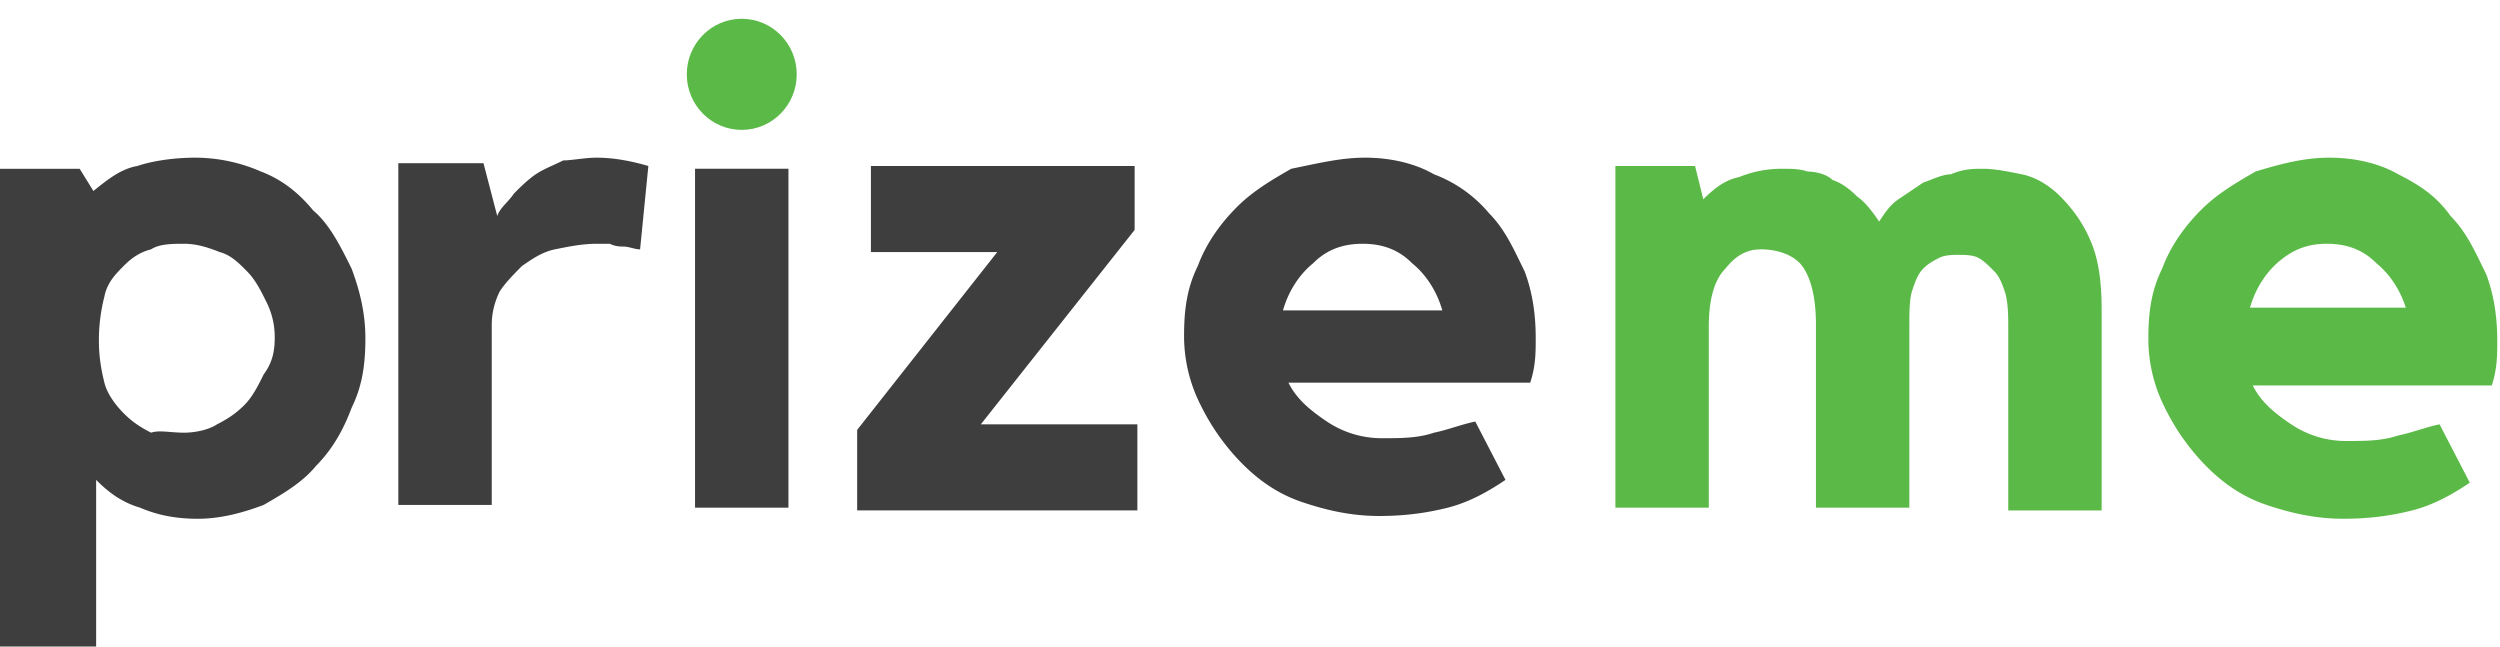
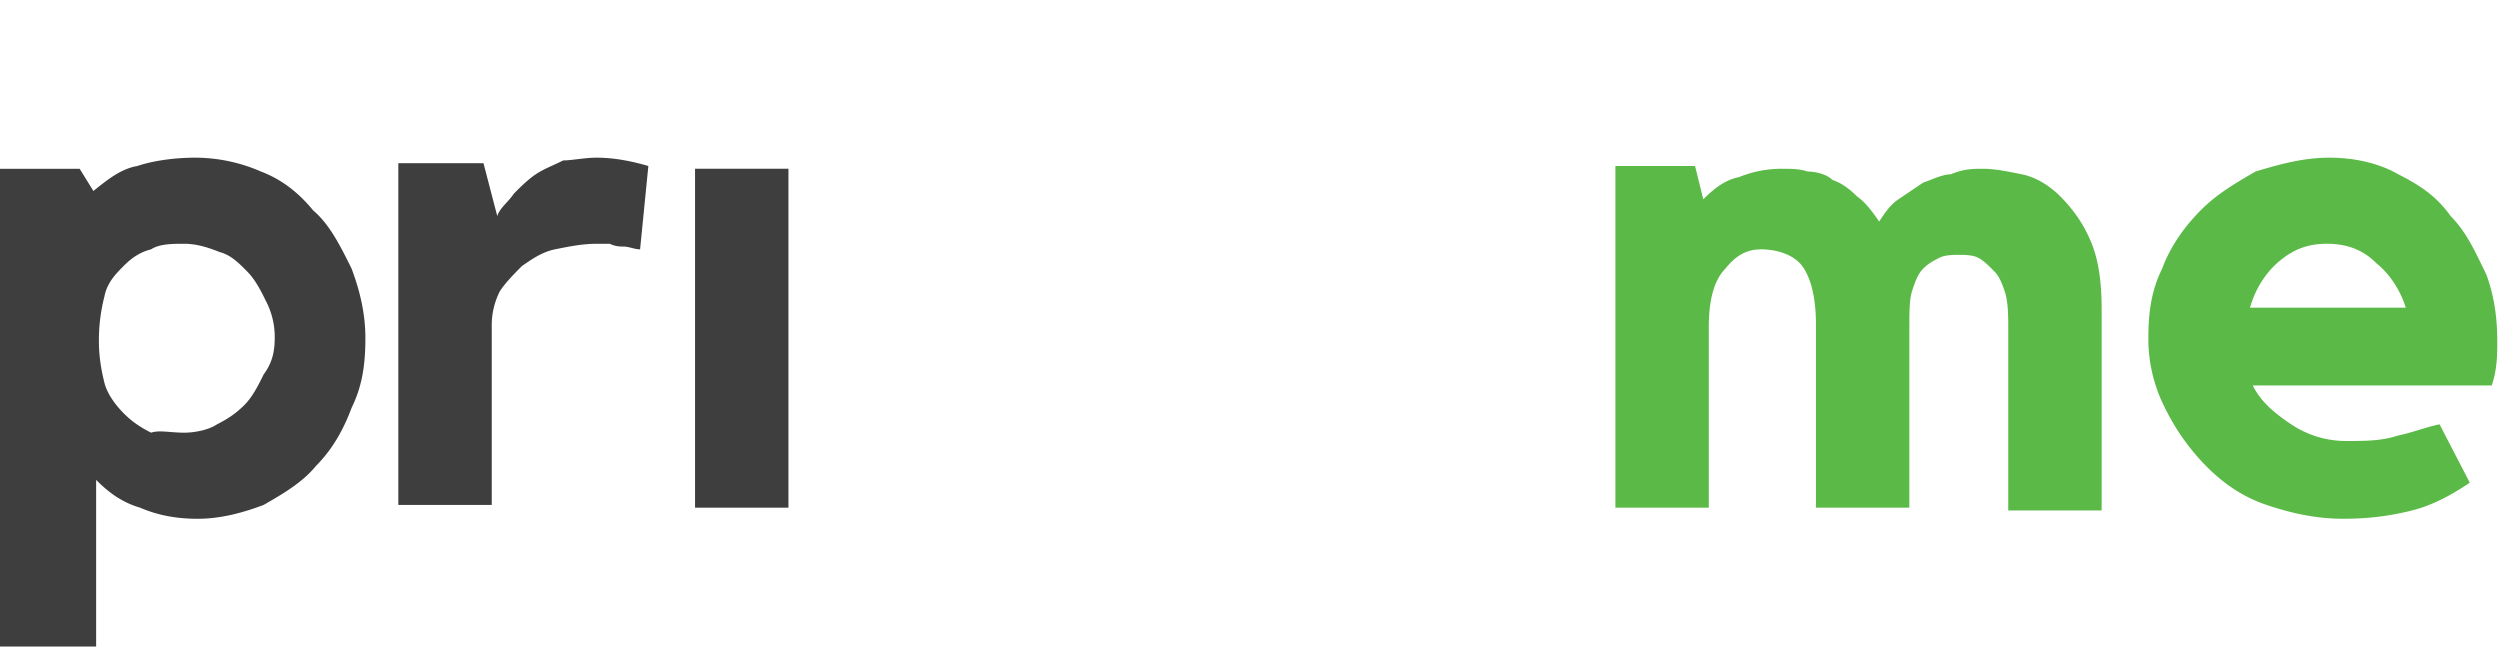
<svg xmlns="http://www.w3.org/2000/svg" width="116" height="30" viewBox="0 0 116 30" fill="none">
  <path d="M9.05 7.316a7.63 7.63 0 013.06.644c1.02.387 1.785 1.031 2.422 1.804.765.645 1.275 1.676 1.785 2.707.382 1.031.637 2.062.637 3.222 0 1.16-.128 2.191-.637 3.223-.383 1.03-.893 1.933-1.658 2.706-.637.774-1.53 1.29-2.422 1.805-1.02.386-2.04.644-3.059.644-.892 0-1.785-.129-2.677-.515-.892-.258-1.53-.774-2.04-1.29V30H0V7.831h3.697l.637 1.031c.637-.515 1.275-1.03 2.04-1.16.764-.258 1.784-.386 2.677-.386zm-.51 12.76c.51 0 1.148-.13 1.53-.387.51-.258.893-.516 1.275-.902.382-.387.637-.903.892-1.418.383-.516.51-1.031.51-1.676a3.6 3.6 0 00-.382-1.675c-.255-.516-.51-1.031-.893-1.418-.382-.387-.764-.773-1.274-.902-.638-.258-1.147-.387-1.657-.387s-1.148 0-1.53.258c-.51.129-.892.387-1.275.773-.382.387-.765.774-.892 1.418a8.162 8.162 0 00-.255 2.062c0 .774.127 1.418.255 1.934.127.515.51 1.03.892 1.417.383.387.765.645 1.275.903.382-.13.892 0 1.53 0zm14.533-10.054c.127-.386.51-.644.764-1.03.255-.259.638-.645 1.02-.903.383-.258.765-.387 1.275-.645.382 0 1.02-.128 1.53-.128.764 0 1.53.128 2.422.386L29.7 11.57c-.255 0-.51-.129-.765-.129-.127 0-.382 0-.637-.129h-.637c-.638 0-1.275.129-1.912.258-.638.129-1.148.515-1.53.773-.383.387-.765.774-1.02 1.16a3.463 3.463 0 00-.382 1.547v8.378h-4.335V7.573h3.952l.638 2.45zm13.512 13.534H32.25V7.83h4.334v15.725z" fill="#3E3E3E" />
-   <path d="M34.418 6.027c1.408 0 2.55-1.154 2.55-2.578S35.825.871 34.417.871s-2.55 1.154-2.55 2.578 1.142 2.578 2.55 2.578z" fill="#5BBA47" />
-   <path d="M45.508 19.689h7.266v3.995H39.772v-3.737l6.5-8.25H40.41V7.703h12.237v2.965l-7.138 9.022zM63.354 7.316c1.147 0 2.294.257 3.187.773a6.16 6.16 0 012.55 1.804c.764.774 1.146 1.676 1.656 2.707.383 1.031.51 2.062.51 3.093 0 .645 0 1.29-.255 2.063H59.785c.382.773 1.02 1.288 1.784 1.804a4.56 4.56 0 002.55.773c.892 0 1.657 0 2.422-.257.637-.13 1.274-.387 1.912-.516l1.402 2.707c-.765.515-1.657 1.03-2.677 1.289-1.02.257-2.04.386-3.187.386-1.274 0-2.422-.258-3.569-.644-1.147-.387-2.04-1.031-2.804-1.805a10.32 10.32 0 01-1.913-2.706 7.052 7.052 0 01-.764-3.223c0-1.16.127-2.19.637-3.222.383-1.03 1.02-1.933 1.785-2.706.764-.774 1.657-1.29 2.55-1.805 1.274-.258 2.294-.515 3.44-.515zm3.57 7.088c-.256-.902-.766-1.675-1.403-2.19-.637-.645-1.402-.903-2.295-.903-.892 0-1.657.258-2.294.902-.637.516-1.147 1.29-1.402 2.191h7.393z" fill="#3E3E3E" />
  <path d="M92.035 7.831c.51 0 1.148.129 1.785.258s1.275.515 1.785 1.031c.51.516 1.02 1.16 1.402 2.062.382.902.51 1.934.51 3.222v9.28h-4.334v-8.377c0-.645 0-1.16-.128-1.676-.127-.387-.255-.773-.51-1.031-.255-.258-.51-.516-.764-.644-.256-.13-.638-.13-.893-.13s-.637 0-.892.13c-.255.128-.51.257-.765.515s-.382.645-.51 1.031c-.127.387-.127 1.031-.127 1.676v8.377H84.26V15.05c0-1.289-.255-2.191-.638-2.707-.382-.515-1.147-.773-1.912-.773-.637 0-1.147.258-1.657.902-.51.516-.765 1.418-.765 2.707v8.377h-4.334V7.702h3.697l.382 1.547c.51-.516 1.02-.902 1.657-1.031a5.233 5.233 0 012.04-.387c.382 0 .765 0 1.147.129.383 0 .892.129 1.147.387.383.129.765.386 1.148.773.382.258.764.773 1.02 1.16.254-.387.51-.773.892-1.031l1.147-.773c.382-.13.892-.387 1.275-.387.637-.258 1.02-.258 1.53-.258zm16.062-.515c1.147 0 2.294.257 3.187.773 1.02.515 1.784 1.031 2.422 1.933.765.774 1.147 1.676 1.657 2.707.382 1.031.51 2.062.51 3.093 0 .645 0 1.29-.255 2.062h-11.09c.382.774 1.02 1.29 1.784 1.805a4.561 4.561 0 002.55.773c.892 0 1.657 0 2.422-.258.637-.128 1.274-.386 1.912-.515l1.402 2.707c-.765.515-1.657 1.03-2.677 1.288s-2.039.387-3.187.387c-1.274 0-2.422-.258-3.569-.644-1.147-.387-2.039-1.032-2.804-1.805a10.295 10.295 0 01-1.912-2.706 7.046 7.046 0 01-.765-3.223c0-1.16.127-2.19.637-3.222.383-1.031 1.02-1.933 1.785-2.707.765-.773 1.657-1.288 2.549-1.804 1.275-.387 2.295-.644 3.442-.644zm3.569 7.088c-.255-.902-.765-1.675-1.402-2.19-.637-.645-1.402-.903-2.295-.903-.892 0-1.529.258-2.167.773-.637.516-1.147 1.29-1.402 2.192h7.266v.128z" fill="#5BBA47" />
</svg>